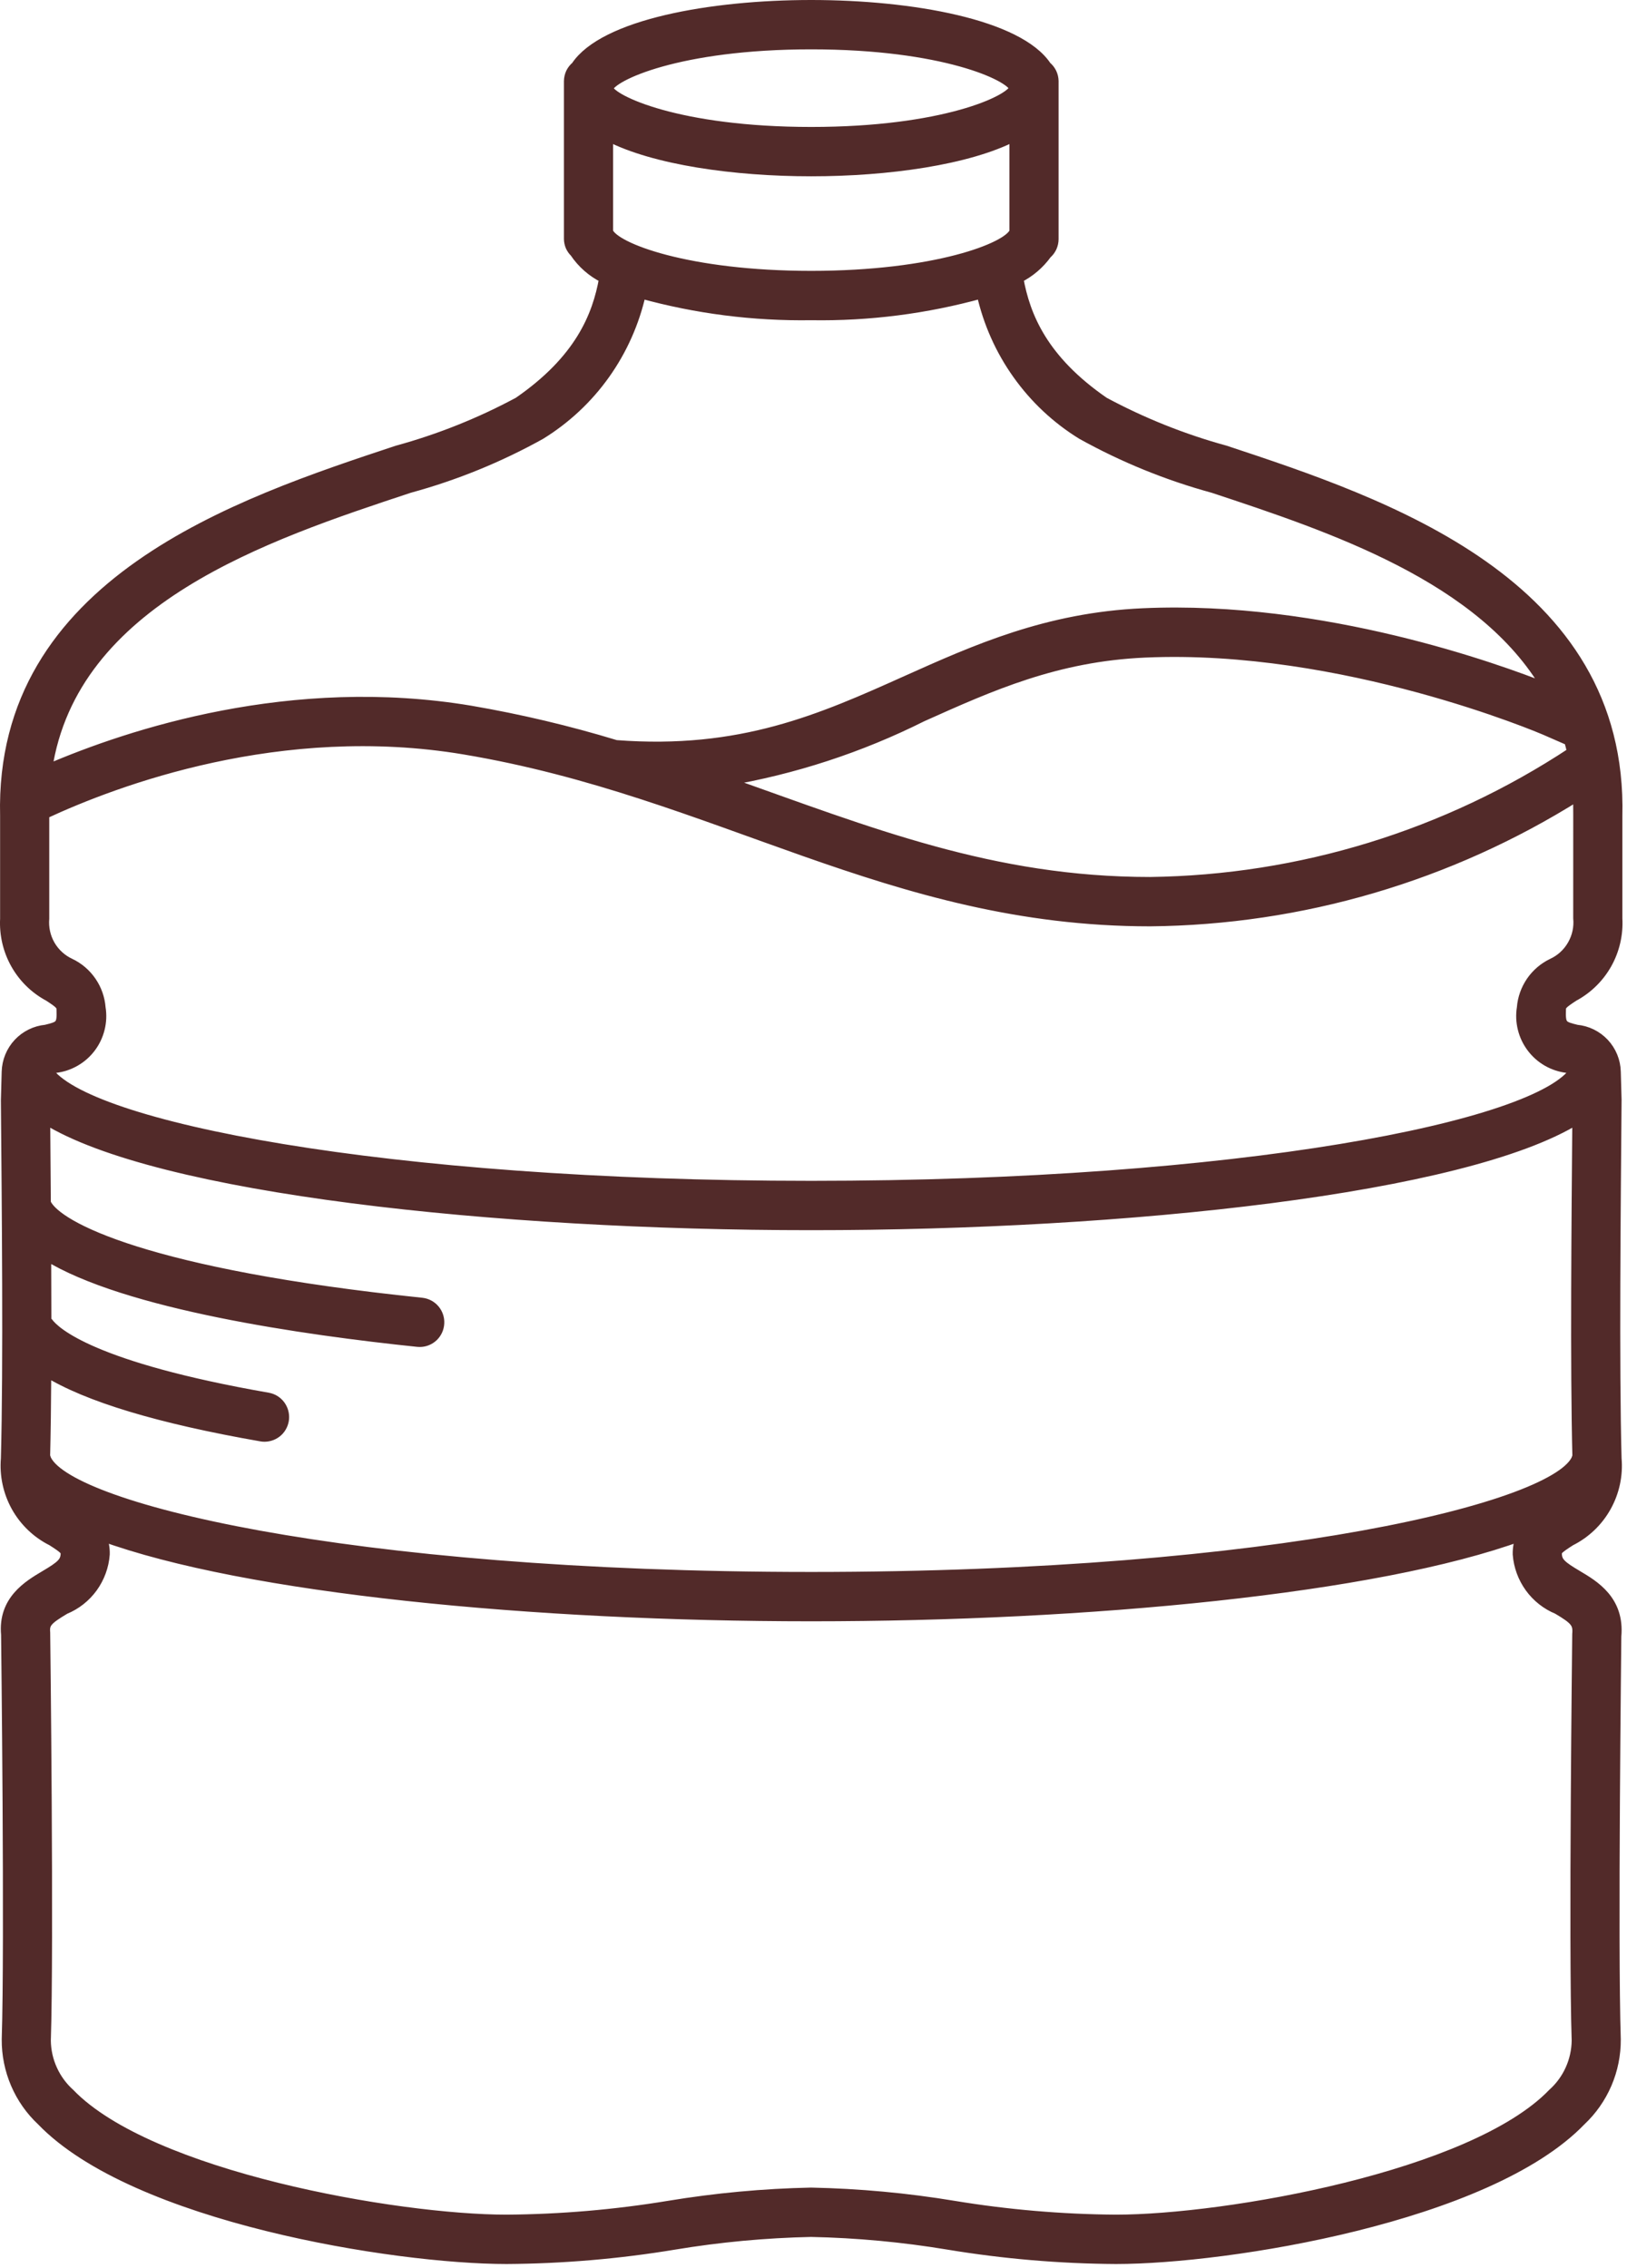
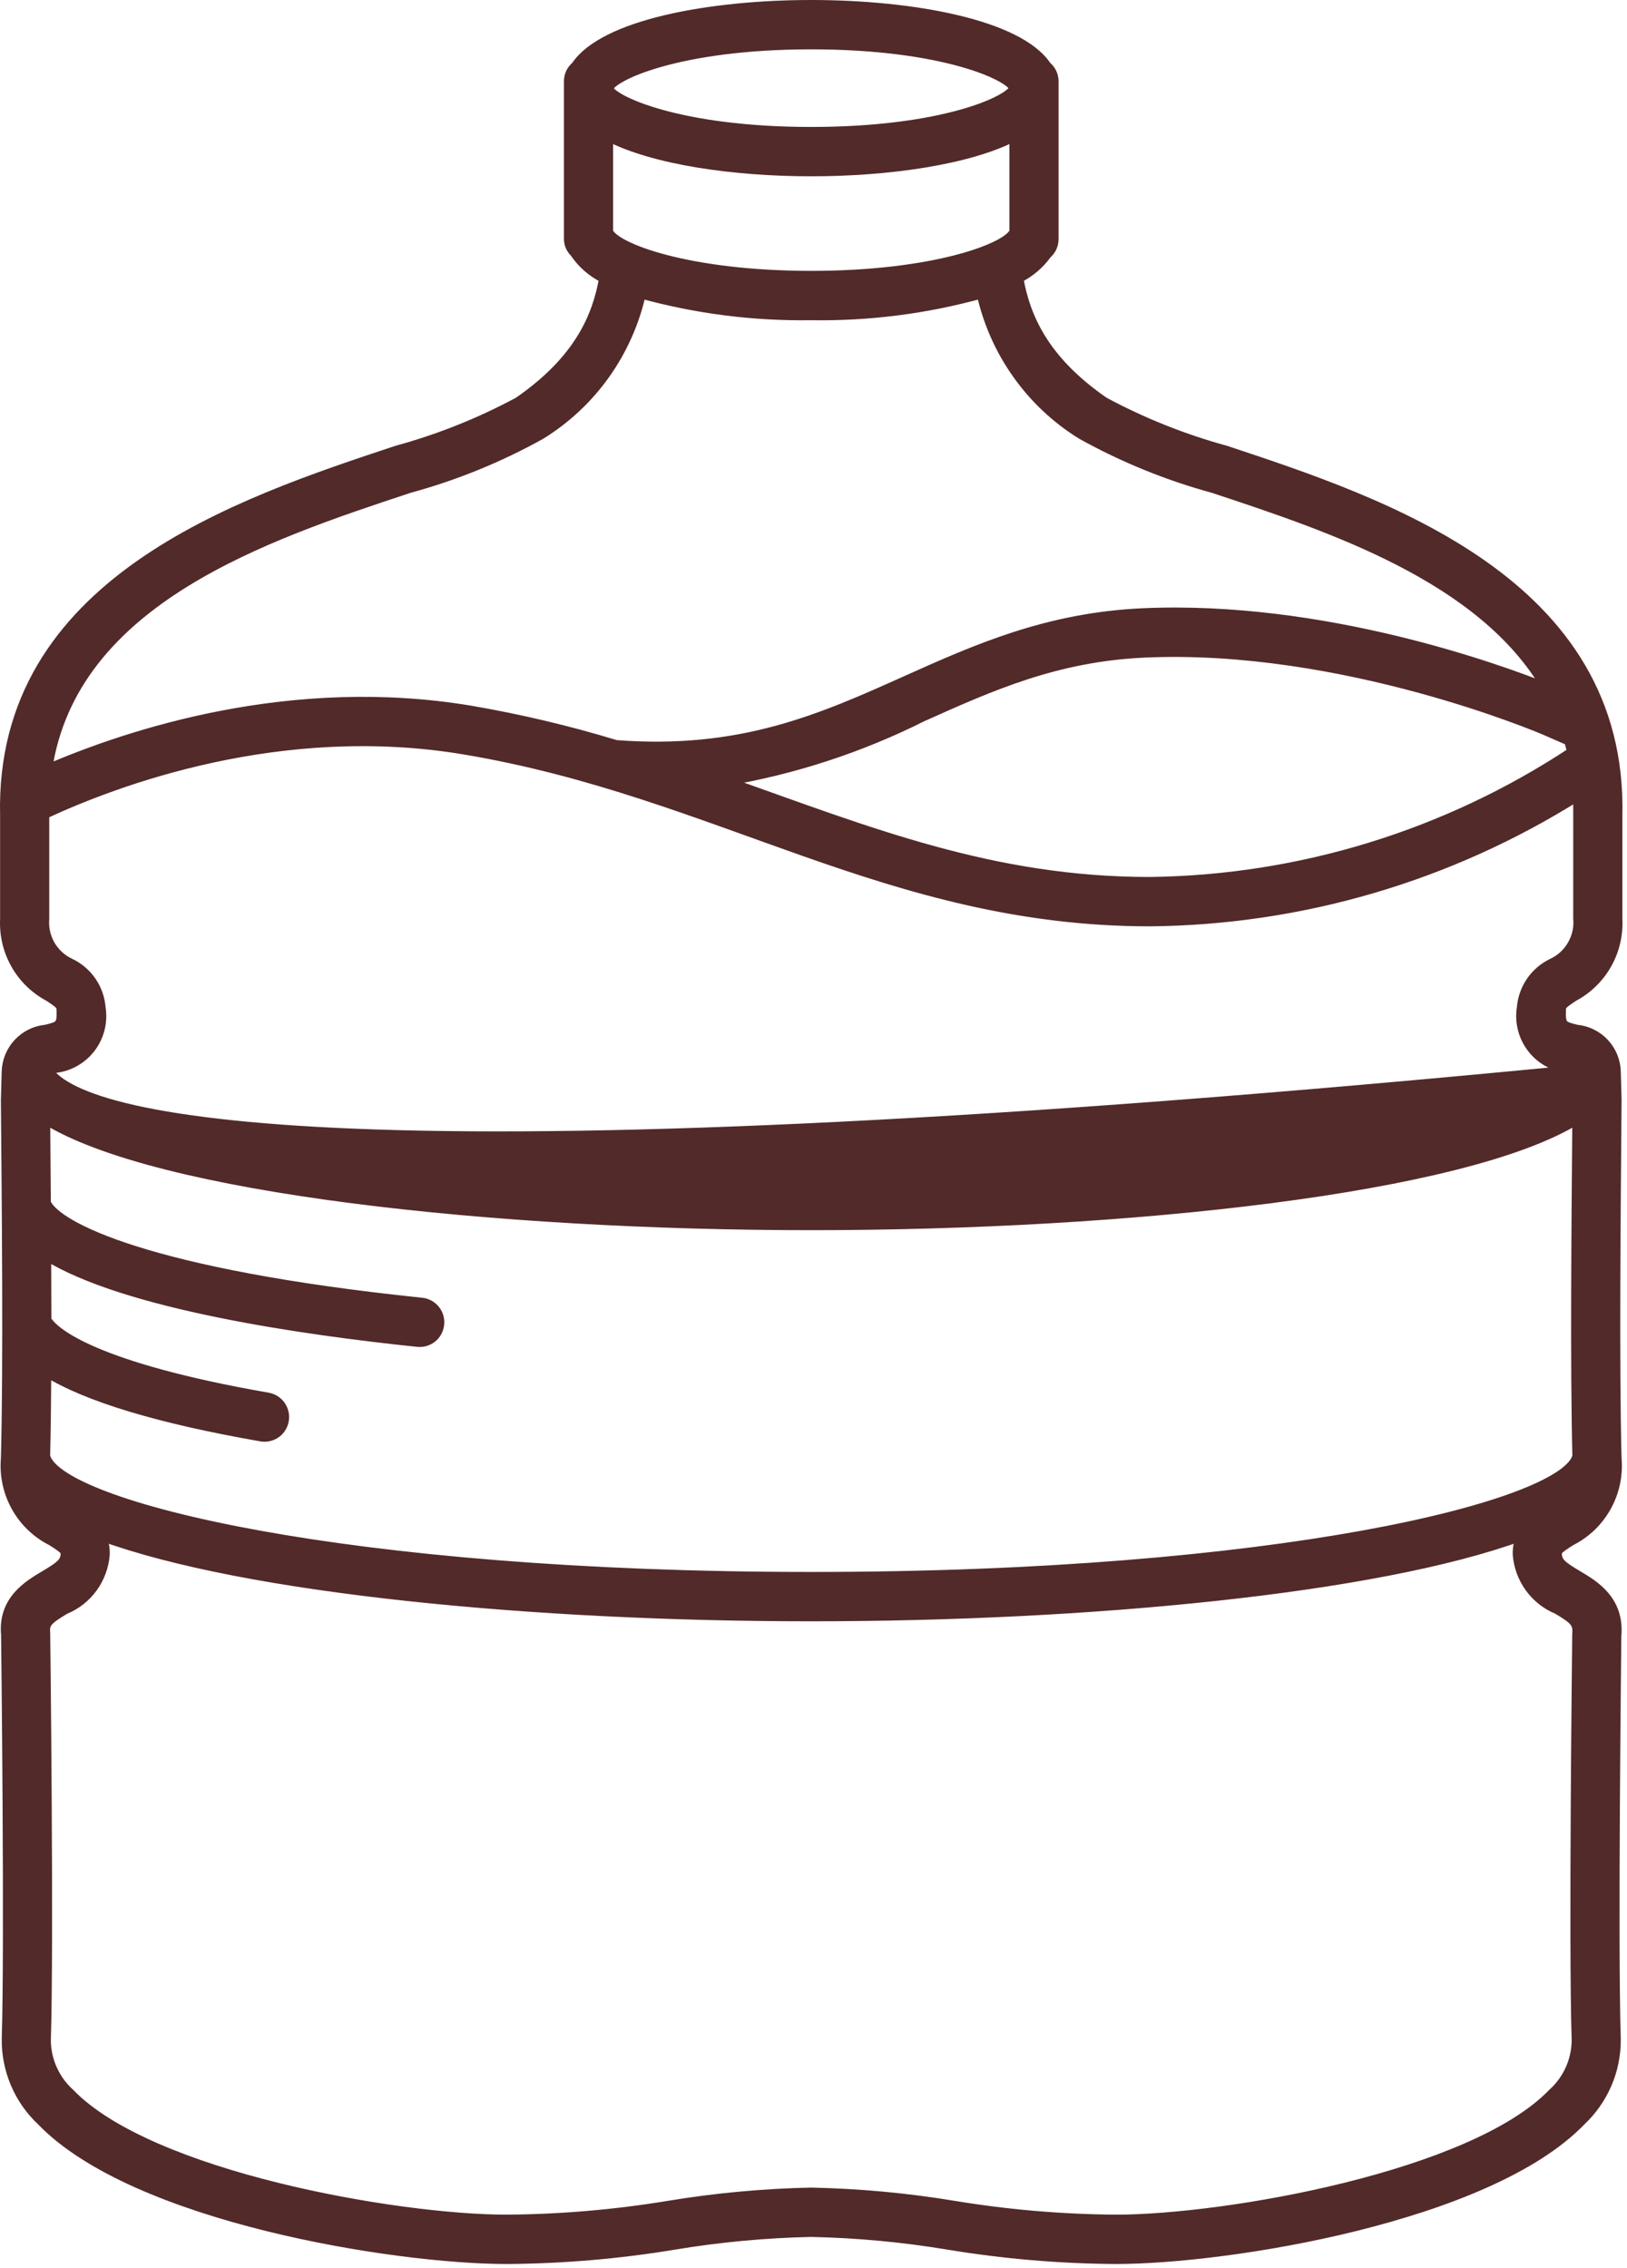
<svg xmlns="http://www.w3.org/2000/svg" width="33" height="46" viewBox="0 0 33 46" fill="none">
-   <path d="M31.92 20.211C32.202 20.06 32.436 19.831 32.593 19.551C32.75 19.271 32.824 18.951 32.806 18.63V16.553C32.923 11.81 28.067 10.202 24.855 9.137C24 8.903 23.174 8.573 22.393 8.153C21.16 7.302 20.795 6.422 20.656 5.642C20.885 5.528 21.083 5.36 21.233 5.152C21.276 5.115 21.311 5.068 21.335 5.016C21.358 4.964 21.371 4.907 21.371 4.85V1.645C21.37 1.587 21.357 1.531 21.332 1.478C21.307 1.426 21.271 1.38 21.227 1.344C20.664 0.493 18.494 0.1 16.454 0.1C14.414 0.1 12.244 0.493 11.681 1.344C11.637 1.38 11.601 1.426 11.576 1.478C11.552 1.53 11.539 1.587 11.538 1.645V4.85C11.539 4.9 11.55 4.95 11.569 4.996C11.59 5.042 11.618 5.084 11.655 5.119C11.805 5.343 12.011 5.523 12.252 5.642C12.114 6.422 11.749 7.302 10.516 8.153C9.735 8.573 8.909 8.903 8.054 9.137C4.841 10.202 -0.014 11.81 0.102 16.543V18.637C0.086 18.957 0.16 19.275 0.317 19.554C0.474 19.833 0.707 20.061 0.989 20.211C1.221 20.362 1.243 20.393 1.246 20.473C1.26 20.802 1.216 20.814 0.93 20.885C0.717 20.905 0.518 21.003 0.371 21.16C0.224 21.318 0.14 21.524 0.134 21.739L0.118 22.322C0.136 24.451 0.169 27.692 0.118 29.584C0.089 29.924 0.163 30.266 0.329 30.564C0.496 30.862 0.748 31.103 1.053 31.255C1.309 31.418 1.331 31.452 1.33 31.513C1.326 31.684 1.238 31.76 0.914 31.952C0.573 32.154 0.058 32.459 0.122 33.156C0.123 33.218 0.197 39.446 0.135 41.366C0.133 41.675 0.195 41.982 0.317 42.267C0.439 42.551 0.618 42.807 0.844 43.018C2.728 44.974 8.001 45.821 10.275 45.821C11.414 45.814 12.55 45.717 13.674 45.531C14.592 45.378 15.52 45.292 16.45 45.272C17.383 45.291 18.314 45.378 19.235 45.531C20.359 45.717 21.495 45.814 22.634 45.821C24.907 45.821 30.18 44.974 32.065 43.018C32.29 42.807 32.469 42.551 32.592 42.266C32.714 41.982 32.776 41.675 32.774 41.365C32.711 39.446 32.786 33.218 32.785 33.187C32.851 32.459 32.336 32.154 31.995 31.952C31.671 31.76 31.582 31.684 31.579 31.514C31.578 31.452 31.599 31.418 31.856 31.255C32.16 31.103 32.413 30.862 32.579 30.564C32.746 30.266 32.82 29.924 32.79 29.583C32.739 27.685 32.773 24.473 32.79 22.308L32.774 21.738C32.769 21.523 32.684 21.317 32.538 21.16C32.391 21.003 32.192 20.905 31.978 20.885C31.693 20.814 31.649 20.802 31.662 20.472C31.665 20.393 31.688 20.362 31.92 20.211ZM31.884 15.257C29.34 16.936 26.37 17.849 23.327 17.888C20.127 17.888 17.654 16.888 14.709 15.844C16.098 15.609 17.445 15.169 18.705 14.538C20.103 13.911 21.424 13.318 23.22 13.238C27.244 13.058 31.29 14.79 31.33 14.807L31.825 15.023C31.847 15.099 31.866 15.177 31.884 15.257ZM12.337 4.704L12.335 4.699V2.763C13.273 3.247 14.9 3.476 16.454 3.476C18.008 3.476 19.636 3.247 20.574 2.763V4.699L20.572 4.704C20.448 5.023 18.965 5.594 16.454 5.594C13.943 5.594 12.461 5.023 12.337 4.704ZM16.454 0.901C19.135 0.901 20.495 1.539 20.573 1.788C20.495 2.037 19.135 2.675 16.454 2.675C13.759 2.675 12.399 2.03 12.335 1.794V1.792C12.399 1.546 13.759 0.901 16.454 0.901ZM8.303 9.899C9.231 9.646 10.125 9.282 10.966 8.814C11.478 8.498 11.922 8.083 12.272 7.591C12.621 7.1 12.869 6.543 13.001 5.954C14.125 6.265 15.288 6.413 16.454 6.395C17.62 6.414 18.784 6.265 19.908 5.954C20.04 6.543 20.287 7.1 20.637 7.591C20.986 8.083 21.43 8.499 21.942 8.814C22.784 9.282 23.678 9.646 24.605 9.899C27.003 10.693 30.07 11.71 31.376 13.96C30.381 13.564 26.833 12.273 23.184 12.437C21.237 12.524 19.785 13.176 18.38 13.806C16.659 14.579 15.032 15.306 12.492 15.111C11.525 14.817 10.541 14.584 9.545 14.413C5.918 13.806 2.645 14.88 0.957 15.608C1.473 12.164 5.384 10.865 8.303 9.899ZM31.991 22.698C31.975 24.661 31.945 27.719 31.993 29.569L31.984 29.566C31.637 30.554 25.907 31.984 16.454 31.984C6.972 31.984 1.252 30.552 0.924 29.562L0.916 29.565C0.929 29.054 0.936 28.458 0.94 27.822C1.765 28.334 3.223 28.775 5.298 29.137C5.32 29.141 5.343 29.143 5.366 29.143C5.466 29.142 5.562 29.105 5.636 29.037C5.709 28.969 5.754 28.876 5.763 28.776C5.771 28.676 5.742 28.577 5.681 28.497C5.621 28.418 5.532 28.364 5.434 28.347C1.885 27.728 1.125 27.025 0.977 26.824C0.966 26.813 0.954 26.802 0.942 26.793C0.942 26.355 0.94 25.91 0.938 25.463C2.544 26.462 6.181 26.981 8.473 27.219C8.486 27.22 8.5 27.221 8.514 27.221C8.616 27.221 8.714 27.181 8.788 27.111C8.862 27.04 8.906 26.943 8.911 26.841C8.917 26.738 8.882 26.638 8.816 26.56C8.75 26.482 8.656 26.433 8.554 26.422C3.016 25.848 1.159 24.885 0.934 24.406L0.931 24.402C0.928 23.896 0.924 23.463 0.918 22.698C3.19 24.115 10.066 24.852 16.454 24.852C22.849 24.852 29.718 24.115 31.991 22.698ZM31.59 32.642C31.948 32.854 32.008 32.925 31.989 33.146C31.989 33.209 31.914 39.454 31.978 41.391C31.975 41.593 31.931 41.793 31.847 41.977C31.764 42.161 31.643 42.326 31.493 42.46C29.874 44.141 24.865 45.02 22.634 45.02C21.533 45.012 20.435 44.918 19.349 44.739C18.39 44.58 17.422 44.491 16.45 44.471C15.482 44.491 14.516 44.581 13.56 44.739C12.474 44.918 11.375 45.012 10.275 45.02C8.043 45.02 3.035 44.141 1.416 42.461C1.266 42.326 1.145 42.161 1.062 41.977C0.978 41.793 0.934 41.594 0.931 41.392C0.994 39.454 0.92 33.209 0.918 33.114C0.901 32.925 0.96 32.855 1.319 32.642C1.543 32.55 1.737 32.397 1.88 32.2C2.022 32.003 2.108 31.77 2.126 31.527C2.13 31.398 2.105 31.27 2.054 31.152C4.991 32.228 10.839 32.785 16.454 32.785C22.064 32.785 27.916 32.228 30.854 31.153C30.803 31.271 30.779 31.399 30.782 31.528C30.801 31.771 30.887 32.003 31.029 32.2C31.172 32.397 31.366 32.55 31.59 32.642ZM31.784 21.662C31.836 21.675 31.907 21.693 31.945 21.703C31.233 22.838 25.155 24.051 16.454 24.051C7.786 24.051 1.704 22.841 0.967 21.709C1.011 21.692 1.074 21.675 1.124 21.662C1.265 21.646 1.402 21.6 1.525 21.529C1.649 21.458 1.756 21.363 1.842 21.249C1.928 21.135 1.99 21.004 2.024 20.866C2.059 20.727 2.065 20.583 2.042 20.441C2.027 20.249 1.962 20.064 1.853 19.906C1.744 19.747 1.595 19.62 1.421 19.538C1.252 19.459 1.111 19.33 1.017 19.167C0.924 19.005 0.883 18.817 0.899 18.63V16.533C0.899 16.526 0.9 16.519 0.899 16.512C2.35 15.836 5.689 14.58 9.414 15.203C14.575 16.067 18.032 18.689 23.327 18.689C26.398 18.66 29.401 17.777 32.004 16.139C32.011 16.291 32.01 16.144 32.009 18.623C32.027 18.811 31.986 19 31.892 19.164C31.799 19.328 31.657 19.459 31.487 19.538C31.314 19.62 31.165 19.747 31.056 19.905C30.947 20.064 30.881 20.248 30.866 20.441C30.843 20.582 30.849 20.726 30.884 20.865C30.918 21.004 30.98 21.134 31.066 21.248C31.152 21.363 31.26 21.458 31.383 21.529C31.507 21.6 31.643 21.645 31.784 21.662Z" fill="#522A29" stroke="#522A29" stroke-width="0.2" />
+   <path d="M31.92 20.211C32.202 20.06 32.436 19.831 32.593 19.551C32.75 19.271 32.824 18.951 32.806 18.63V16.553C32.923 11.81 28.067 10.202 24.855 9.137C24 8.903 23.174 8.573 22.393 8.153C21.16 7.302 20.795 6.422 20.656 5.642C20.885 5.528 21.083 5.36 21.233 5.152C21.276 5.115 21.311 5.068 21.335 5.016C21.358 4.964 21.371 4.907 21.371 4.85V1.645C21.37 1.587 21.357 1.531 21.332 1.478C21.307 1.426 21.271 1.38 21.227 1.344C20.664 0.493 18.494 0.1 16.454 0.1C14.414 0.1 12.244 0.493 11.681 1.344C11.637 1.38 11.601 1.426 11.576 1.478C11.552 1.53 11.539 1.587 11.538 1.645V4.85C11.539 4.9 11.55 4.95 11.569 4.996C11.59 5.042 11.618 5.084 11.655 5.119C11.805 5.343 12.011 5.523 12.252 5.642C12.114 6.422 11.749 7.302 10.516 8.153C9.735 8.573 8.909 8.903 8.054 9.137C4.841 10.202 -0.014 11.81 0.102 16.543V18.637C0.086 18.957 0.16 19.275 0.317 19.554C0.474 19.833 0.707 20.061 0.989 20.211C1.221 20.362 1.243 20.393 1.246 20.473C1.26 20.802 1.216 20.814 0.93 20.885C0.717 20.905 0.518 21.003 0.371 21.16C0.224 21.318 0.14 21.524 0.134 21.739L0.118 22.322C0.136 24.451 0.169 27.692 0.118 29.584C0.089 29.924 0.163 30.266 0.329 30.564C0.496 30.862 0.748 31.103 1.053 31.255C1.309 31.418 1.331 31.452 1.33 31.513C1.326 31.684 1.238 31.76 0.914 31.952C0.573 32.154 0.058 32.459 0.122 33.156C0.123 33.218 0.197 39.446 0.135 41.366C0.133 41.675 0.195 41.982 0.317 42.267C0.439 42.551 0.618 42.807 0.844 43.018C2.728 44.974 8.001 45.821 10.275 45.821C11.414 45.814 12.55 45.717 13.674 45.531C14.592 45.378 15.52 45.292 16.45 45.272C17.383 45.291 18.314 45.378 19.235 45.531C20.359 45.717 21.495 45.814 22.634 45.821C24.907 45.821 30.18 44.974 32.065 43.018C32.29 42.807 32.469 42.551 32.592 42.266C32.714 41.982 32.776 41.675 32.774 41.365C32.711 39.446 32.786 33.218 32.785 33.187C32.851 32.459 32.336 32.154 31.995 31.952C31.671 31.76 31.582 31.684 31.579 31.514C31.578 31.452 31.599 31.418 31.856 31.255C32.16 31.103 32.413 30.862 32.579 30.564C32.746 30.266 32.82 29.924 32.79 29.583C32.739 27.685 32.773 24.473 32.79 22.308L32.774 21.738C32.769 21.523 32.684 21.317 32.538 21.16C32.391 21.003 32.192 20.905 31.978 20.885C31.693 20.814 31.649 20.802 31.662 20.472C31.665 20.393 31.688 20.362 31.92 20.211ZM31.884 15.257C29.34 16.936 26.37 17.849 23.327 17.888C20.127 17.888 17.654 16.888 14.709 15.844C16.098 15.609 17.445 15.169 18.705 14.538C20.103 13.911 21.424 13.318 23.22 13.238C27.244 13.058 31.29 14.79 31.33 14.807L31.825 15.023C31.847 15.099 31.866 15.177 31.884 15.257ZM12.337 4.704L12.335 4.699V2.763C13.273 3.247 14.9 3.476 16.454 3.476C18.008 3.476 19.636 3.247 20.574 2.763V4.699L20.572 4.704C20.448 5.023 18.965 5.594 16.454 5.594C13.943 5.594 12.461 5.023 12.337 4.704ZM16.454 0.901C19.135 0.901 20.495 1.539 20.573 1.788C20.495 2.037 19.135 2.675 16.454 2.675C13.759 2.675 12.399 2.03 12.335 1.794V1.792C12.399 1.546 13.759 0.901 16.454 0.901ZM8.303 9.899C9.231 9.646 10.125 9.282 10.966 8.814C11.478 8.498 11.922 8.083 12.272 7.591C12.621 7.1 12.869 6.543 13.001 5.954C14.125 6.265 15.288 6.413 16.454 6.395C17.62 6.414 18.784 6.265 19.908 5.954C20.04 6.543 20.287 7.1 20.637 7.591C20.986 8.083 21.43 8.499 21.942 8.814C22.784 9.282 23.678 9.646 24.605 9.899C27.003 10.693 30.07 11.71 31.376 13.96C30.381 13.564 26.833 12.273 23.184 12.437C21.237 12.524 19.785 13.176 18.38 13.806C16.659 14.579 15.032 15.306 12.492 15.111C11.525 14.817 10.541 14.584 9.545 14.413C5.918 13.806 2.645 14.88 0.957 15.608C1.473 12.164 5.384 10.865 8.303 9.899ZM31.991 22.698C31.975 24.661 31.945 27.719 31.993 29.569L31.984 29.566C31.637 30.554 25.907 31.984 16.454 31.984C6.972 31.984 1.252 30.552 0.924 29.562L0.916 29.565C0.929 29.054 0.936 28.458 0.94 27.822C1.765 28.334 3.223 28.775 5.298 29.137C5.32 29.141 5.343 29.143 5.366 29.143C5.466 29.142 5.562 29.105 5.636 29.037C5.709 28.969 5.754 28.876 5.763 28.776C5.771 28.676 5.742 28.577 5.681 28.497C5.621 28.418 5.532 28.364 5.434 28.347C1.885 27.728 1.125 27.025 0.977 26.824C0.966 26.813 0.954 26.802 0.942 26.793C0.942 26.355 0.94 25.91 0.938 25.463C2.544 26.462 6.181 26.981 8.473 27.219C8.486 27.22 8.5 27.221 8.514 27.221C8.616 27.221 8.714 27.181 8.788 27.111C8.862 27.04 8.906 26.943 8.911 26.841C8.917 26.738 8.882 26.638 8.816 26.56C8.75 26.482 8.656 26.433 8.554 26.422C3.016 25.848 1.159 24.885 0.934 24.406L0.931 24.402C0.928 23.896 0.924 23.463 0.918 22.698C3.19 24.115 10.066 24.852 16.454 24.852C22.849 24.852 29.718 24.115 31.991 22.698ZM31.59 32.642C31.948 32.854 32.008 32.925 31.989 33.146C31.989 33.209 31.914 39.454 31.978 41.391C31.975 41.593 31.931 41.793 31.847 41.977C31.764 42.161 31.643 42.326 31.493 42.46C29.874 44.141 24.865 45.02 22.634 45.02C21.533 45.012 20.435 44.918 19.349 44.739C18.39 44.58 17.422 44.491 16.45 44.471C15.482 44.491 14.516 44.581 13.56 44.739C12.474 44.918 11.375 45.012 10.275 45.02C8.043 45.02 3.035 44.141 1.416 42.461C1.266 42.326 1.145 42.161 1.062 41.977C0.978 41.793 0.934 41.594 0.931 41.392C0.994 39.454 0.92 33.209 0.918 33.114C0.901 32.925 0.96 32.855 1.319 32.642C1.543 32.55 1.737 32.397 1.88 32.2C2.022 32.003 2.108 31.77 2.126 31.527C2.13 31.398 2.105 31.27 2.054 31.152C4.991 32.228 10.839 32.785 16.454 32.785C22.064 32.785 27.916 32.228 30.854 31.153C30.803 31.271 30.779 31.399 30.782 31.528C30.801 31.771 30.887 32.003 31.029 32.2C31.172 32.397 31.366 32.55 31.59 32.642ZM31.784 21.662C31.836 21.675 31.907 21.693 31.945 21.703C7.786 24.051 1.704 22.841 0.967 21.709C1.011 21.692 1.074 21.675 1.124 21.662C1.265 21.646 1.402 21.6 1.525 21.529C1.649 21.458 1.756 21.363 1.842 21.249C1.928 21.135 1.99 21.004 2.024 20.866C2.059 20.727 2.065 20.583 2.042 20.441C2.027 20.249 1.962 20.064 1.853 19.906C1.744 19.747 1.595 19.62 1.421 19.538C1.252 19.459 1.111 19.33 1.017 19.167C0.924 19.005 0.883 18.817 0.899 18.63V16.533C0.899 16.526 0.9 16.519 0.899 16.512C2.35 15.836 5.689 14.58 9.414 15.203C14.575 16.067 18.032 18.689 23.327 18.689C26.398 18.66 29.401 17.777 32.004 16.139C32.011 16.291 32.01 16.144 32.009 18.623C32.027 18.811 31.986 19 31.892 19.164C31.799 19.328 31.657 19.459 31.487 19.538C31.314 19.62 31.165 19.747 31.056 19.905C30.947 20.064 30.881 20.248 30.866 20.441C30.843 20.582 30.849 20.726 30.884 20.865C30.918 21.004 30.98 21.134 31.066 21.248C31.152 21.363 31.26 21.458 31.383 21.529C31.507 21.6 31.643 21.645 31.784 21.662Z" fill="#522A29" stroke="#522A29" stroke-width="0.2" />
</svg>